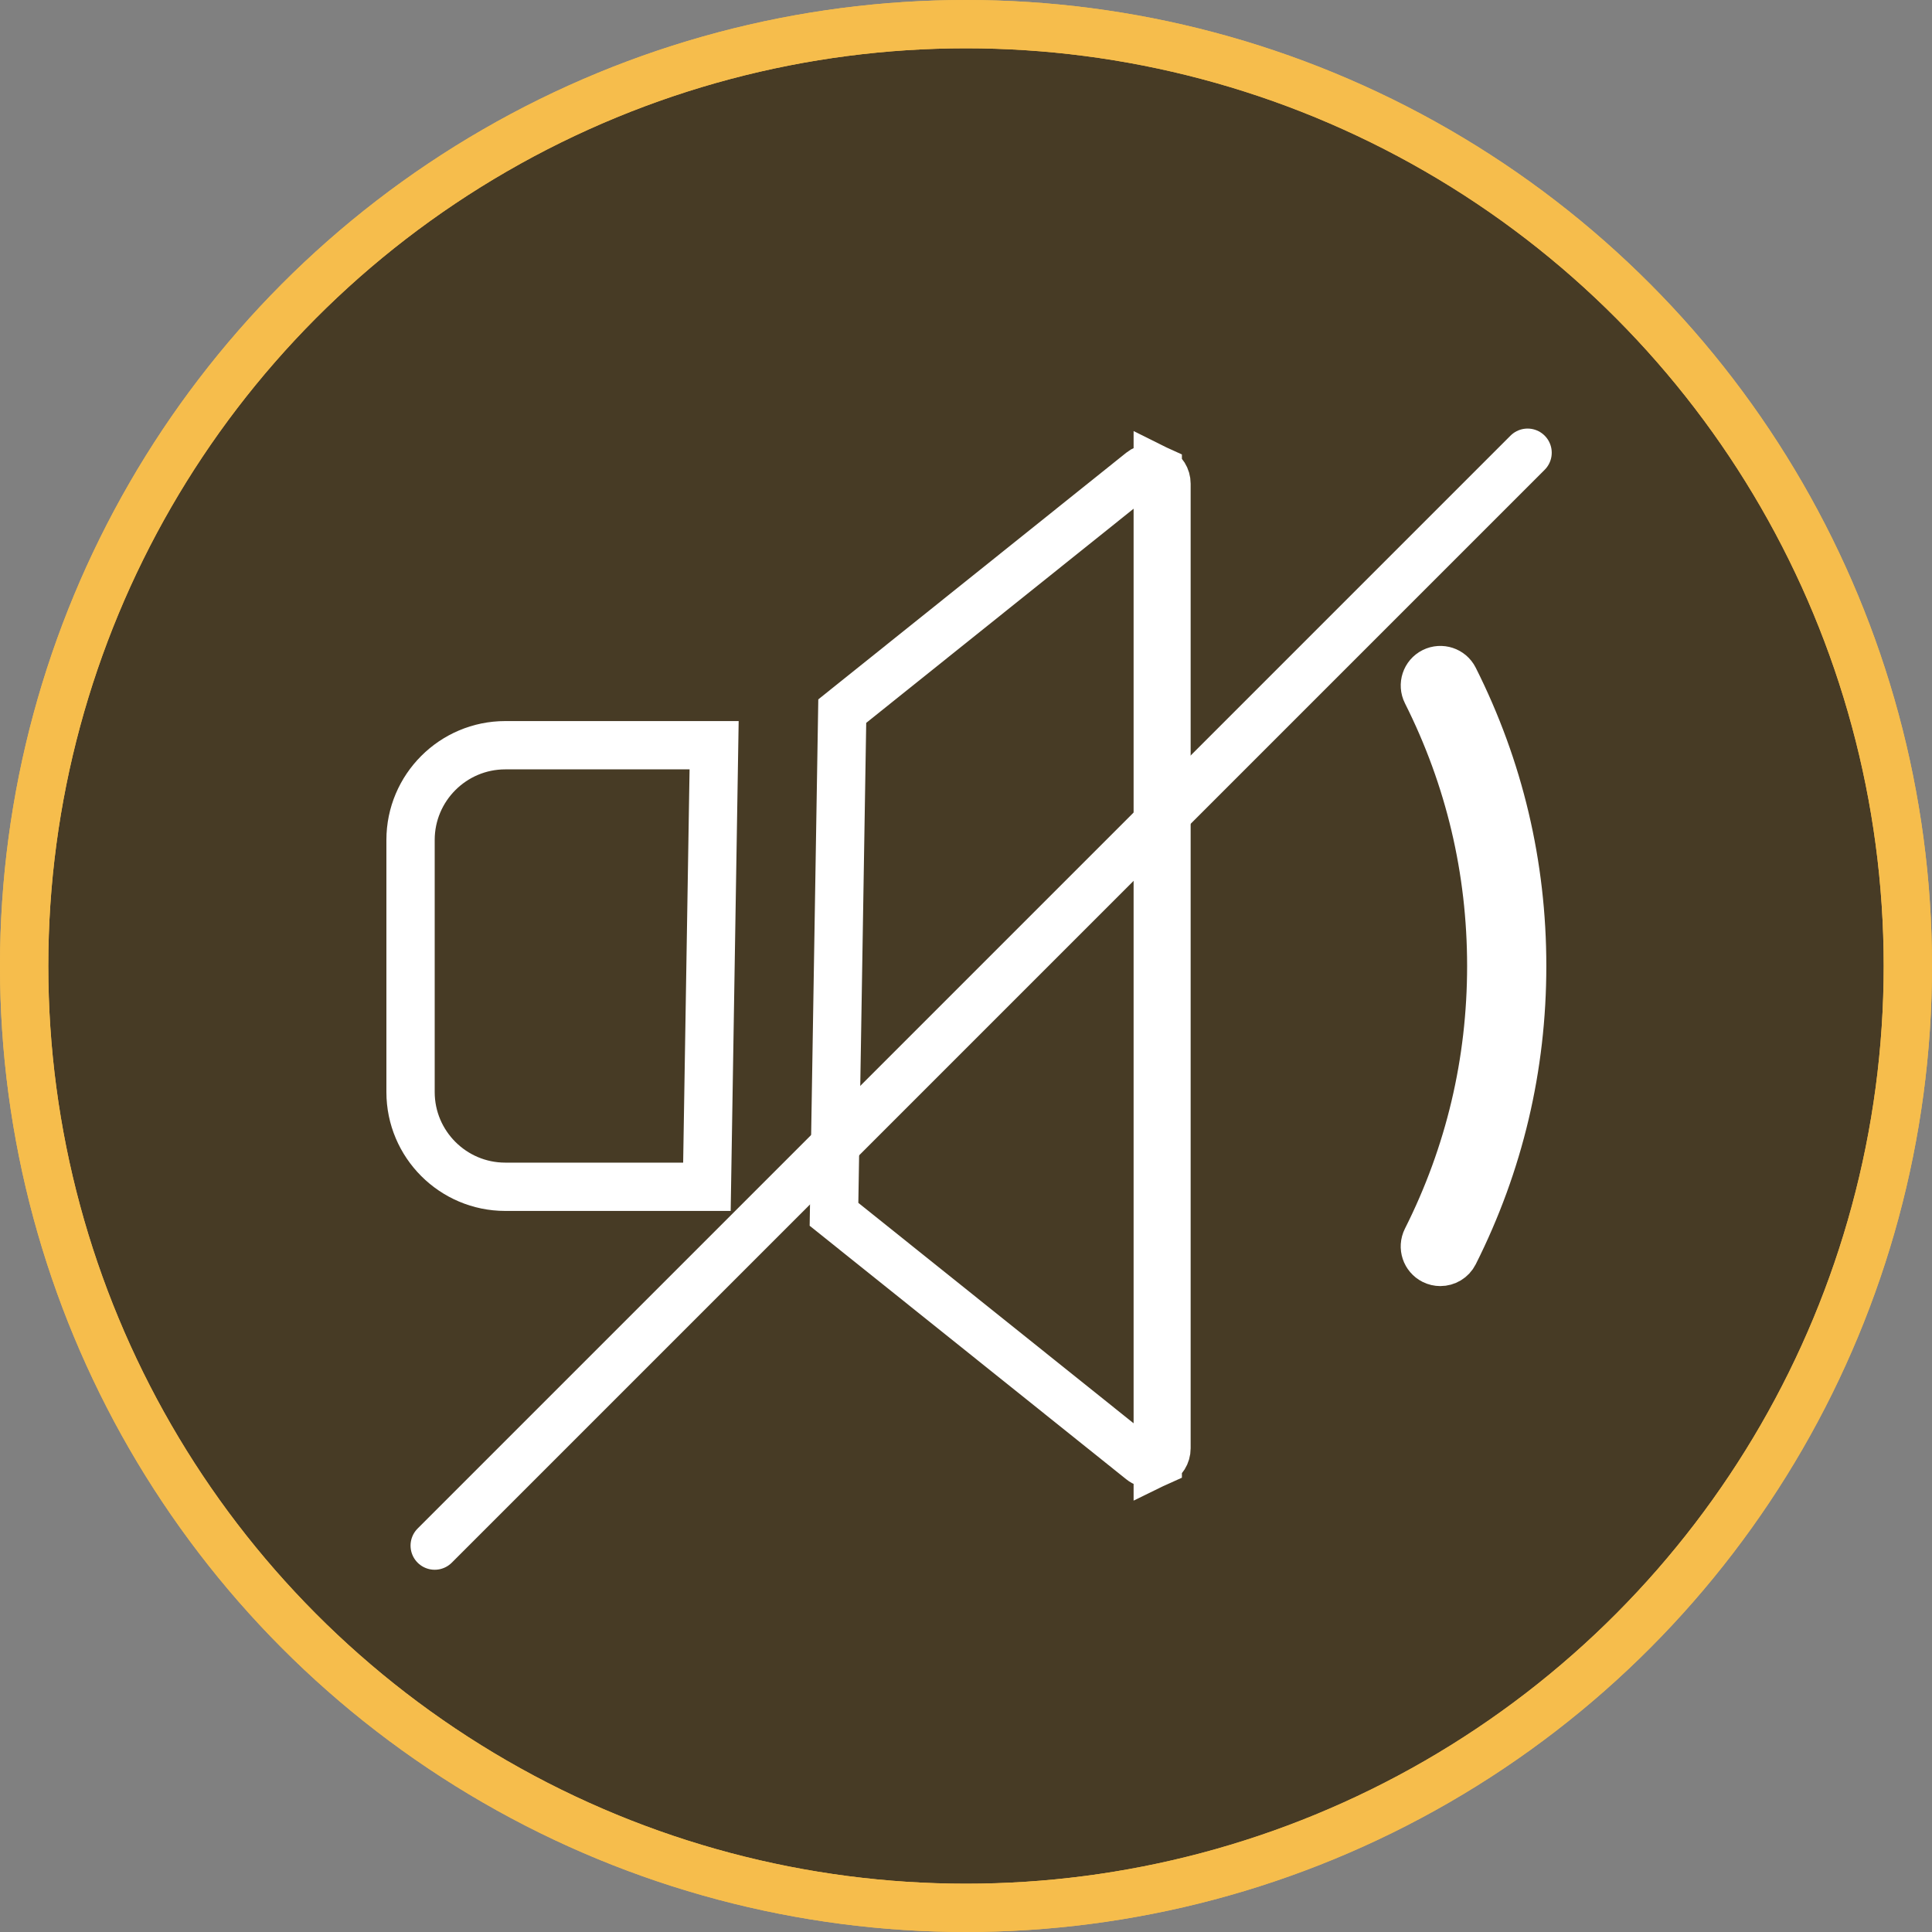
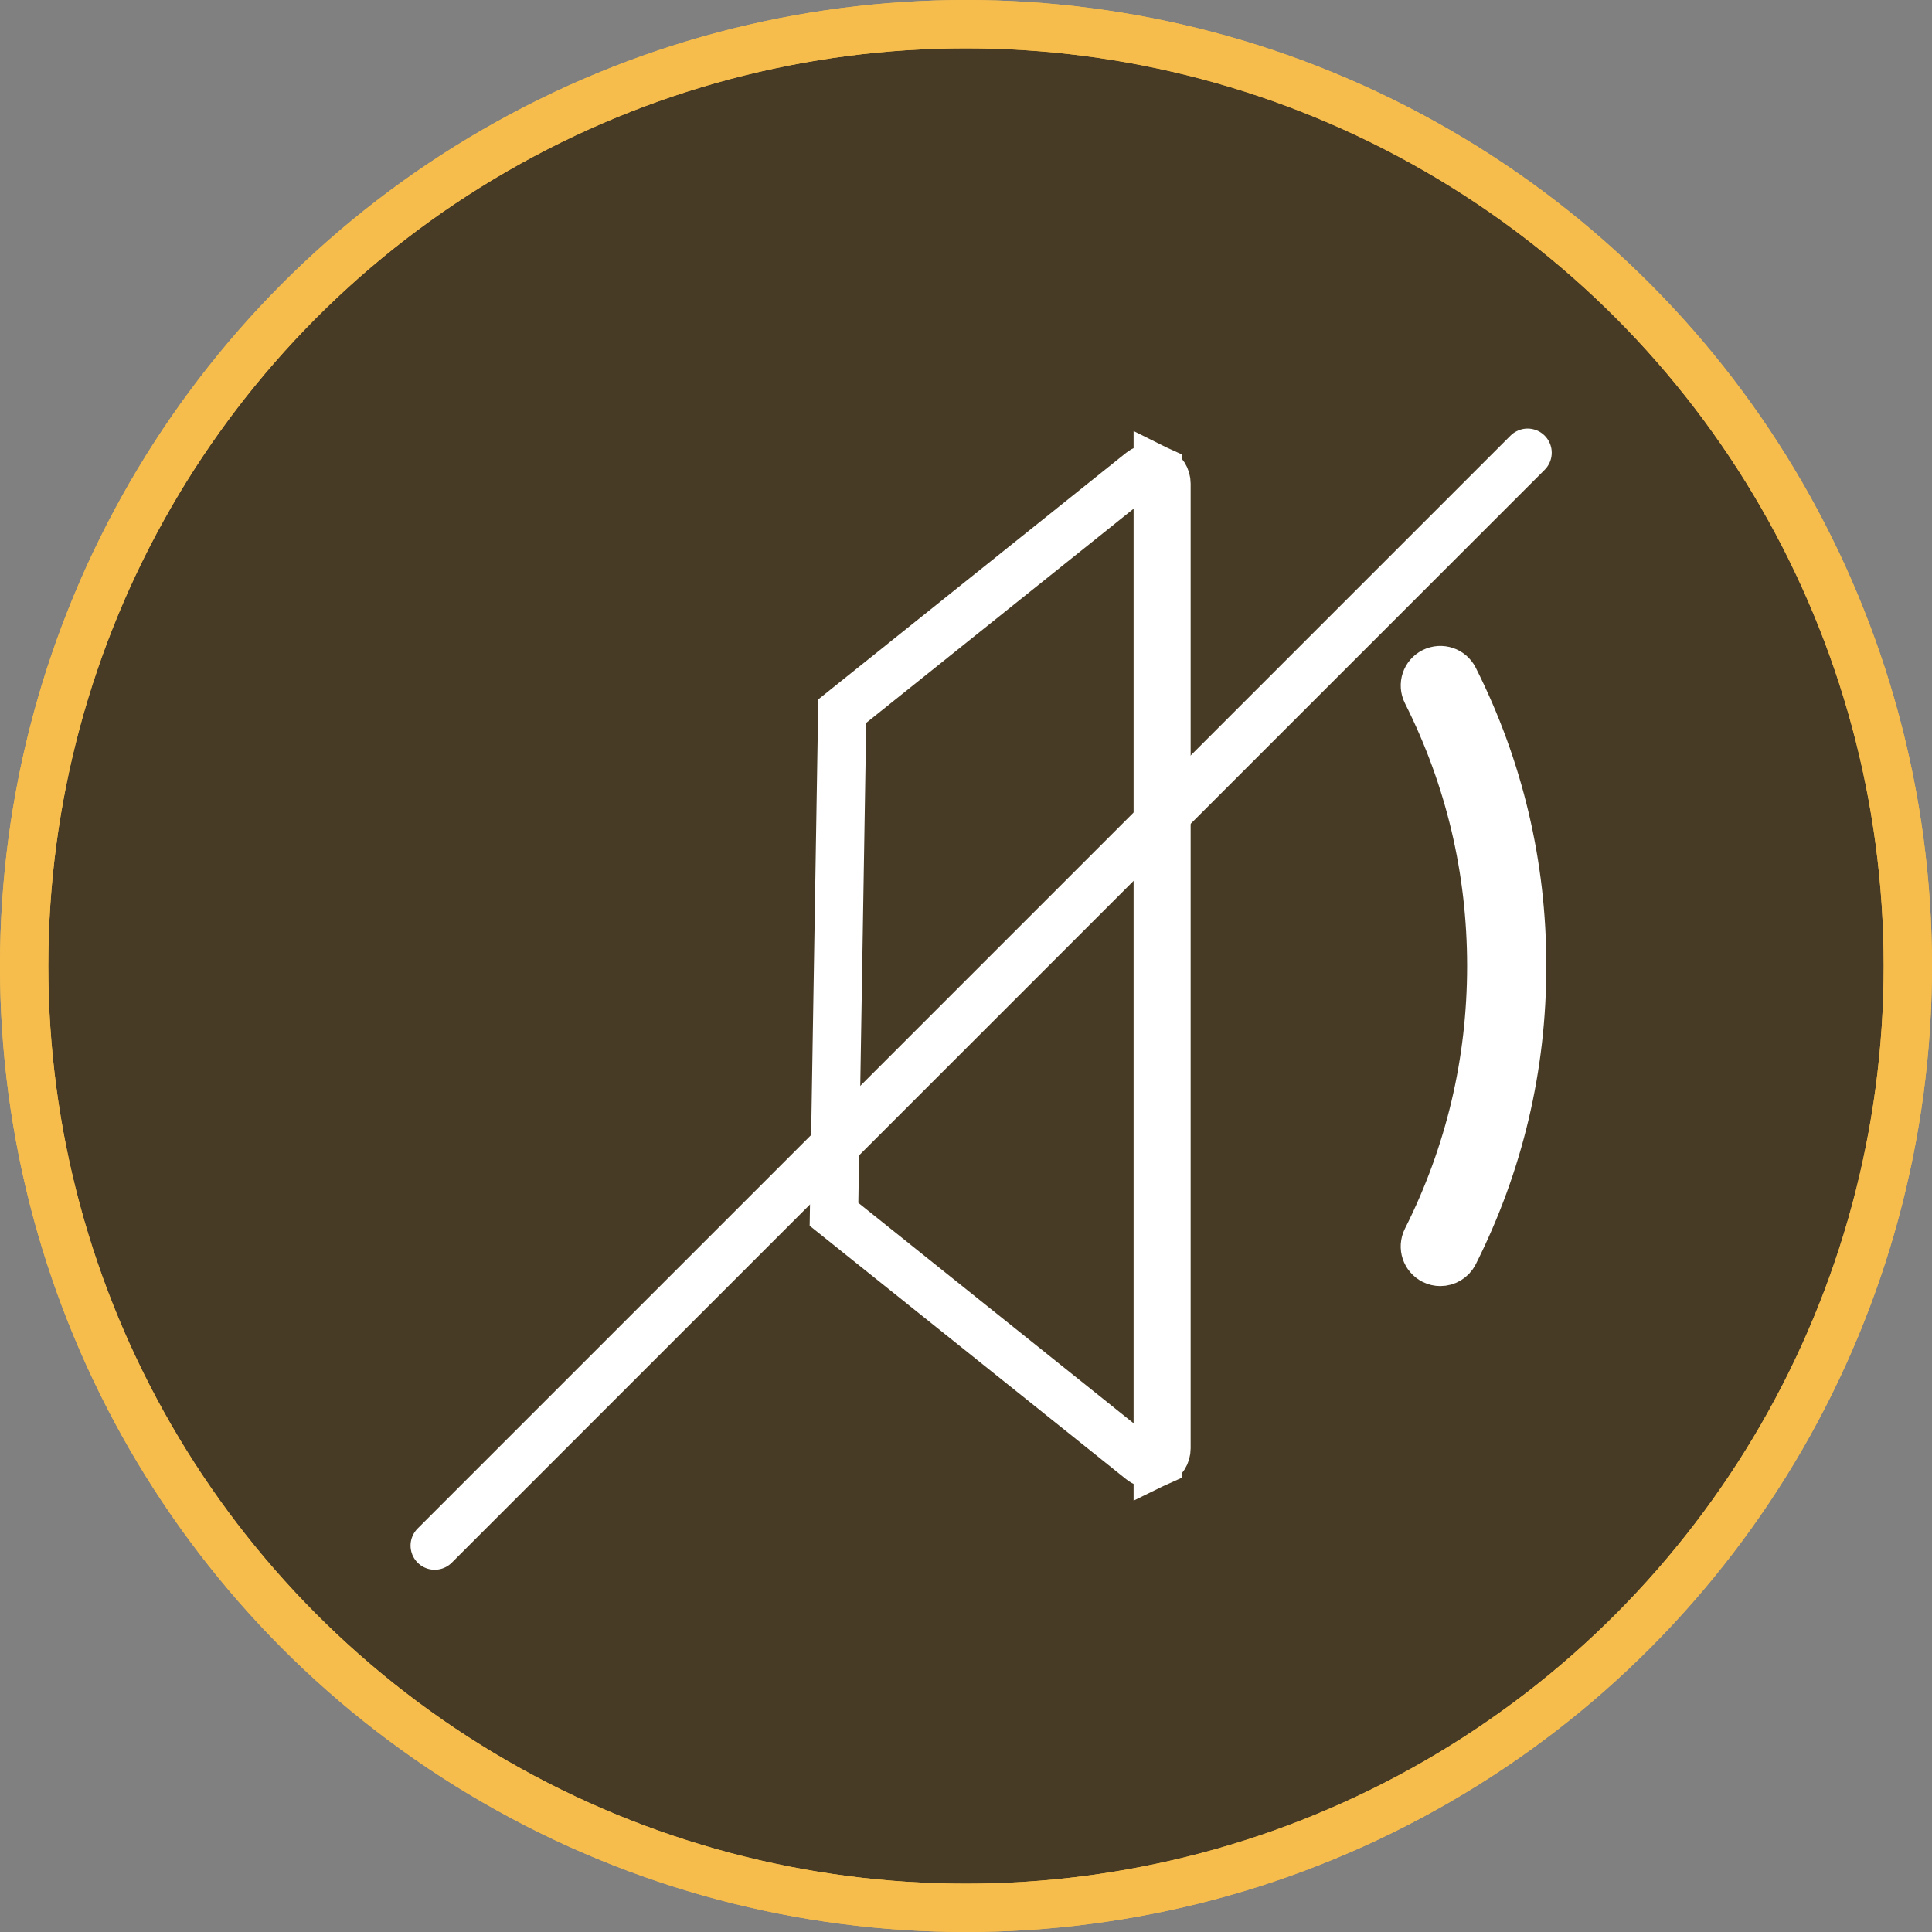
<svg xmlns="http://www.w3.org/2000/svg" width="40" height="40" viewBox="0 0 40 40" fill="none">
  <rect x="0" y="0" width="40" height="40" fill="#808080" stroke="none" />
  <circle cx="20" cy="20" r="19.5" fill="#1C1C1C" stroke="#F6BD4C" />
  <circle cx="20" cy="20" r="19.5" fill="#F6BD4C" fill-opacity="0.2" stroke="#F6BD4C" />
  <path d="M29.677 26.093L29.677 26.093C29.519 26.013 29.455 25.821 29.534 25.663L29.534 25.663C30.424 23.894 30.875 21.987 30.875 20C30.875 18.012 30.424 16.106 29.535 14.337C29.455 14.179 29.519 13.986 29.677 13.907L29.677 13.907C29.835 13.828 30.028 13.891 30.107 14.049L30.107 14.049C31.042 15.909 31.515 17.91 31.515 20C31.515 22.09 31.042 24.091 30.107 25.951C30.051 26.062 29.938 26.127 29.82 26.127C29.772 26.127 29.724 26.116 29.677 26.093Z" stroke="white" />
-   <path d="M10.461 15.429H14.785L14.636 24.571H10.461C9.38 24.571 8.5 23.691 8.5 22.61V17.39C8.5 16.309 9.38 15.429 10.461 15.429Z" stroke="white" />
  <path d="M23.97 9.724L23.97 9.724C23.859 9.671 23.727 9.686 23.631 9.763C23.631 9.763 23.631 9.763 23.631 9.763L17.438 14.723L17.267 25.141L23.631 30.237C23.631 30.237 23.631 30.237 23.631 30.237C23.689 30.284 23.76 30.307 23.831 30.307C23.878 30.307 23.925 30.297 23.97 30.276V9.724ZM23.97 9.724C24.081 9.778 24.151 9.89 24.151 10.013V29.987C24.151 30.11 24.081 30.223 23.97 30.276L23.97 9.724Z" stroke="white" />
  <path d="M9 32L31.627 9.373" stroke="white" stroke-linecap="round" />
</svg>